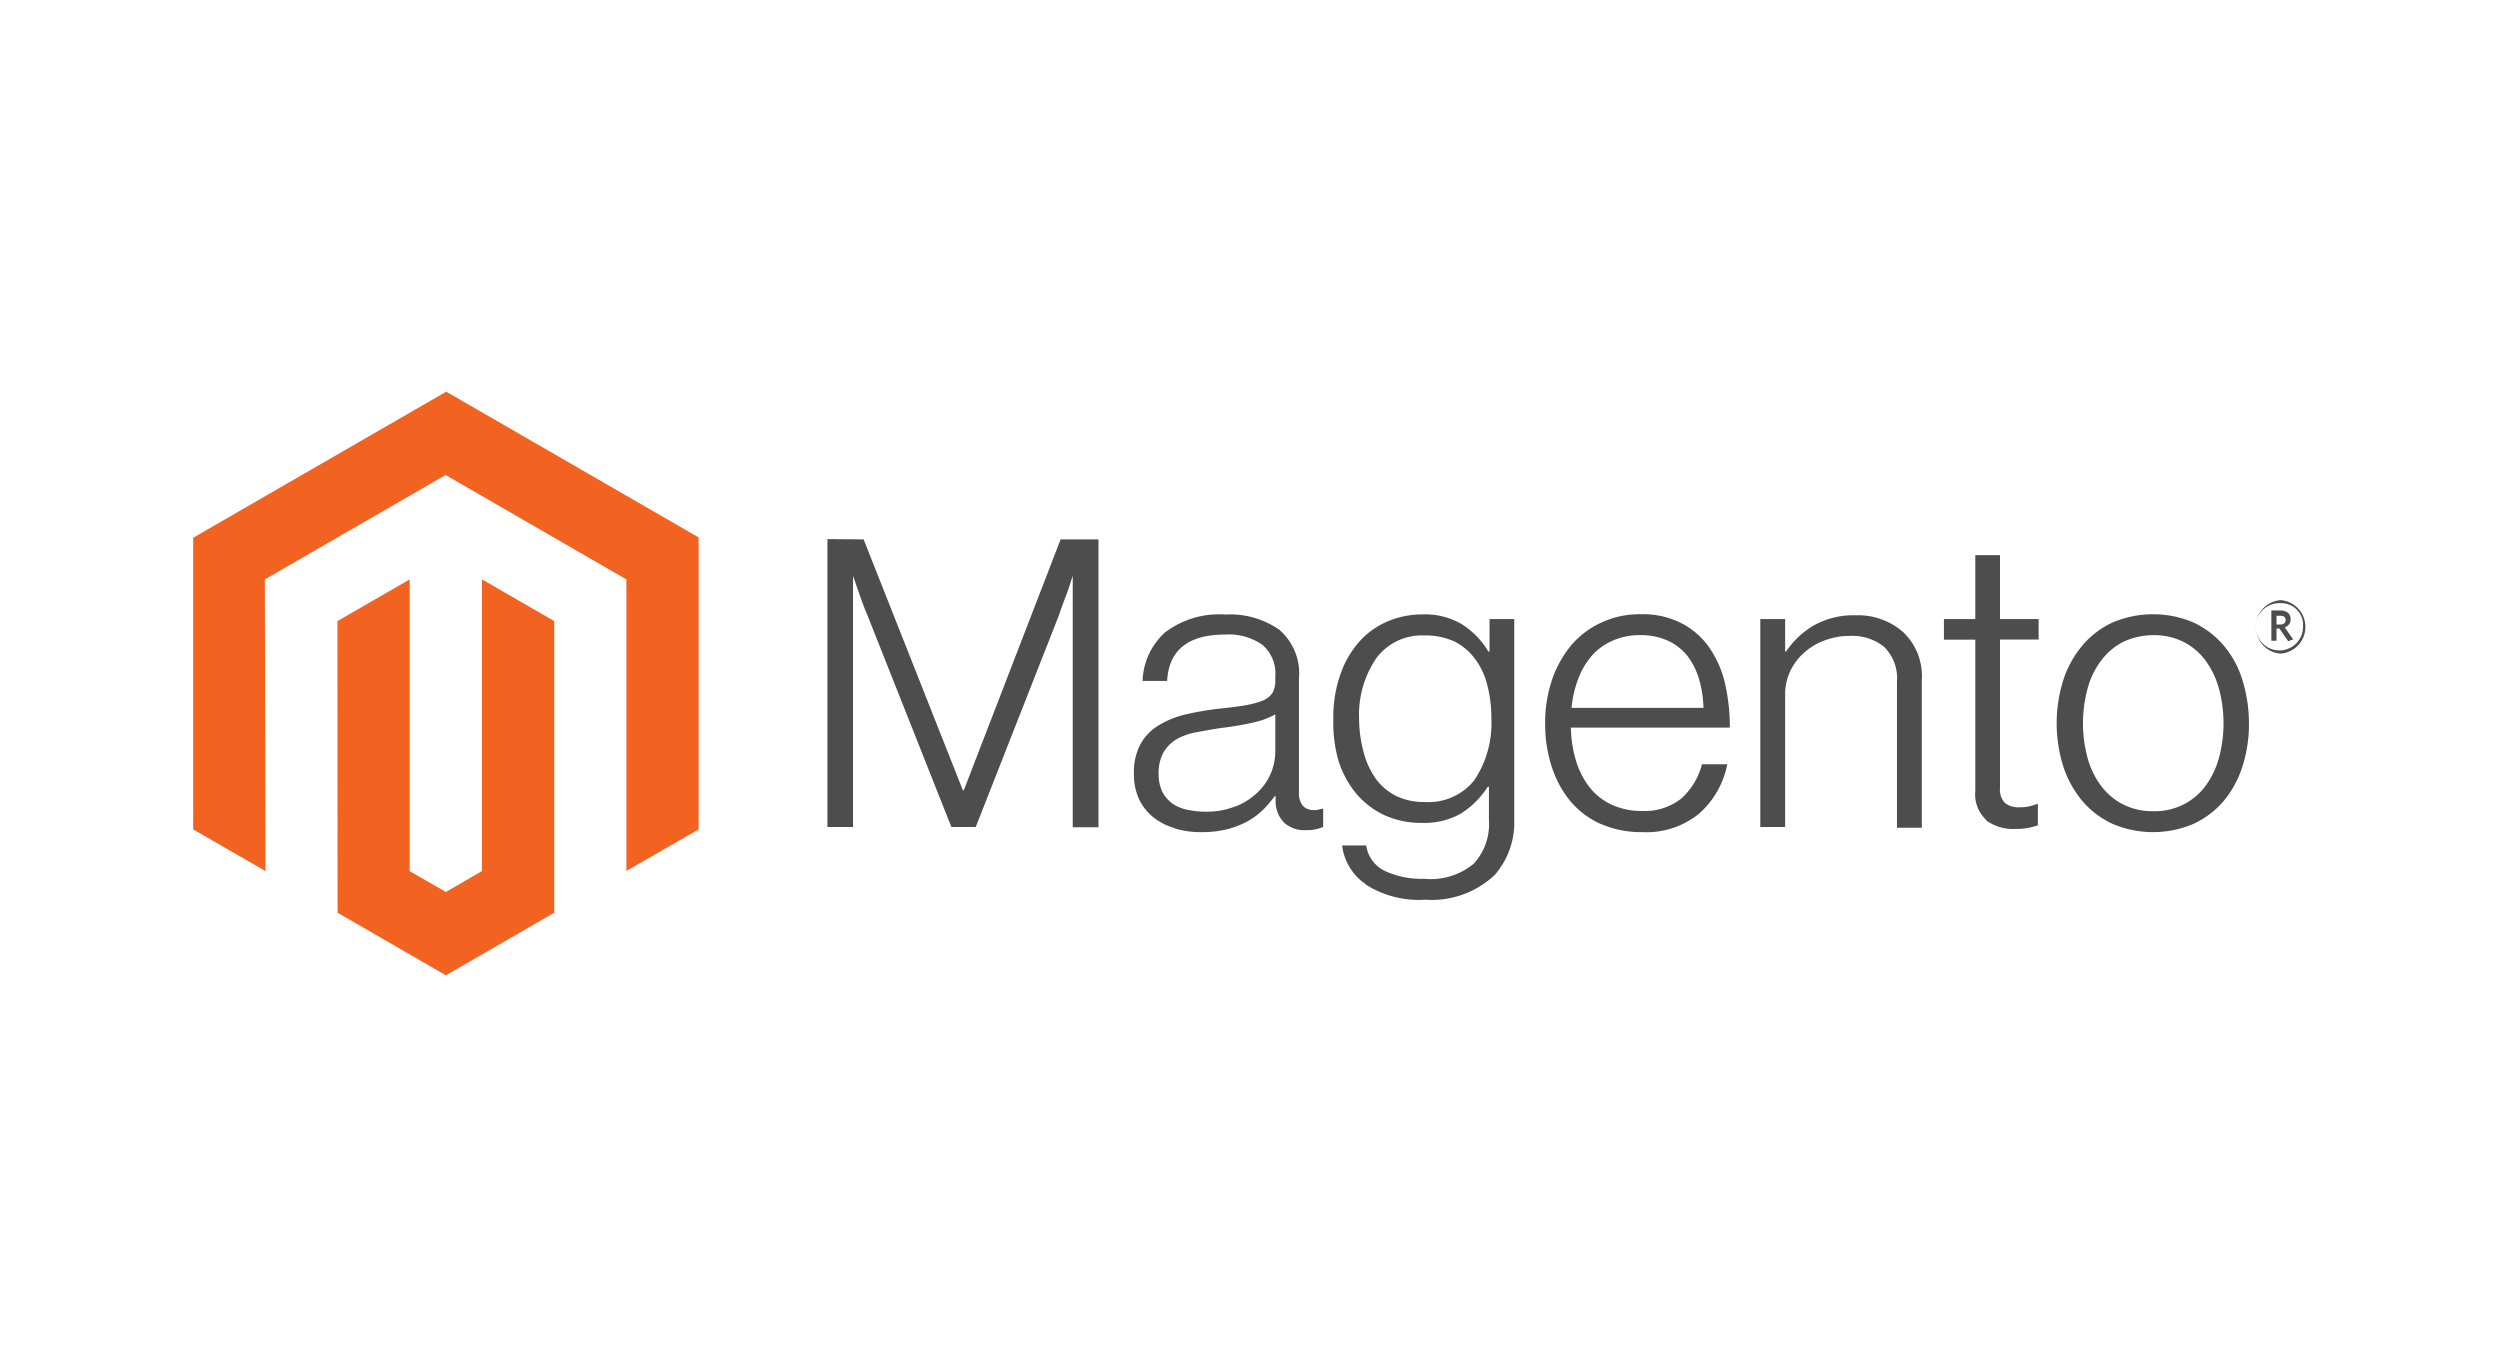
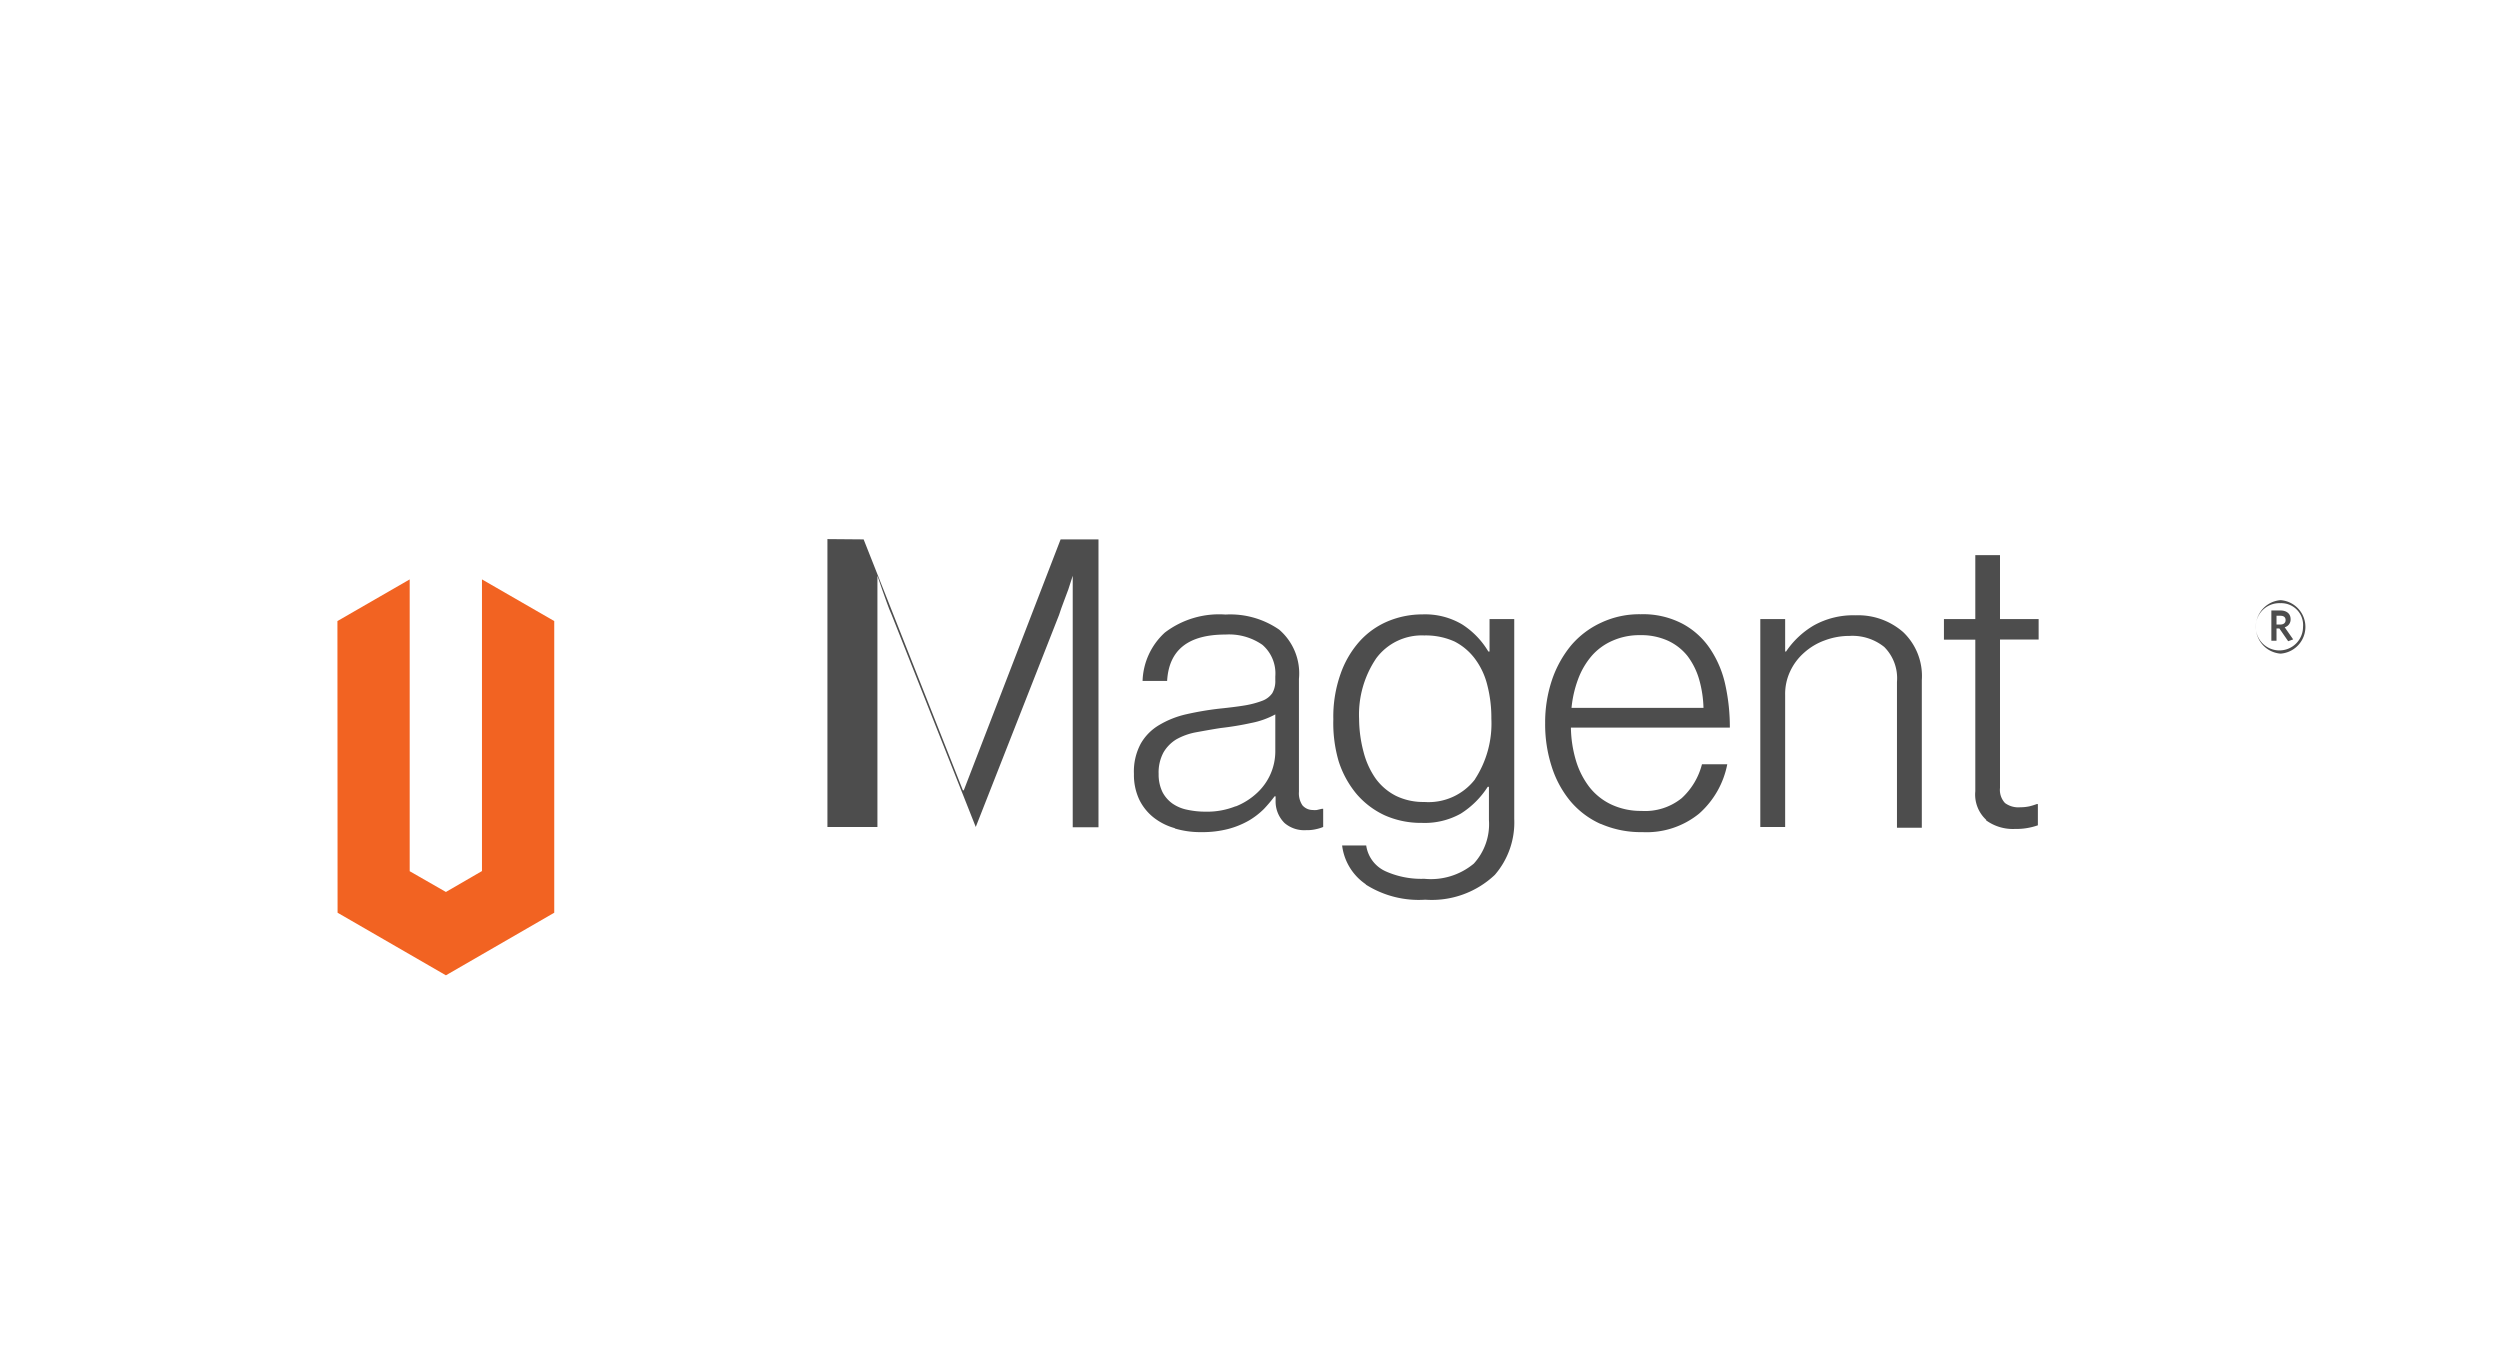
<svg xmlns="http://www.w3.org/2000/svg" id="ef43beeb-4718-4400-9c52-ae91675cf815" data-name="Layer 1" viewBox="0 0 165 90">
  <defs>
    <style>.e99ad574-d7d5-4113-92a4-591448400ae8{fill:#fff;}.ad5248f3-3423-42e7-9ea3-1b13e2862c59{fill:#f26322;}.ed2e546b-43c8-45f2-9a56-63d5cf4f4ec8{fill:#4d4d4d;}</style>
  </defs>
-   <rect class="e99ad574-d7d5-4113-92a4-591448400ae8" width="165" height="90" />
  <g id="a917e5af-ad9d-40c9-9084-289abfb9d3aa" data-name="Logo-2">
-     <polygon class="ad5248f3-3423-42e7-9ea3-1b13e2862c59" points="29.45 25.85 12.75 35.49 12.75 54.74 17.52 57.49 17.48 38.24 29.41 31.35 41.34 38.24 41.34 57.48 46.11 54.74 46.11 35.47 29.45 25.85" />
    <polygon class="ad5248f3-3423-42e7-9ea3-1b13e2862c59" points="31.81 57.49 29.43 58.87 27.04 57.5 27.04 38.24 22.27 40.99 22.28 60.24 29.43 64.37 36.58 60.24 36.58 40.99 31.81 38.24 31.81 57.49" />
-     <path class="ed2e546b-43c8-45f2-9a56-63d5cf4f4ec8" d="M57,35.6l6.55,16.56h.06L70,35.6h2.5v19H70.8V38h0c-.09.3-.19.6-.29.9l-.31.83c-.11.3-.22.58-.3.85l-5.5,14H62.79l-5.55-14c-.11-.25-.22-.52-.32-.81s-.21-.57-.3-.84-.21-.63-.32-.93h0V54.58H54.61v-19Z" />
+     <path class="ed2e546b-43c8-45f2-9a56-63d5cf4f4ec8" d="M57,35.6l6.55,16.56h.06L70,35.6h2.5v19H70.8V38h0c-.09.3-.19.6-.29.9l-.31.83c-.11.3-.22.58-.3.85l-5.5,14l-5.55-14c-.11-.25-.22-.52-.32-.81s-.21-.57-.3-.84-.21-.63-.32-.93h0V54.58H54.61v-19Z" />
    <path class="ed2e546b-43c8-45f2-9a56-63d5cf4f4ec8" d="M77.54,54.66a4,4,0,0,1-1.42-.72,3.4,3.4,0,0,1-.94-1.19,3.83,3.83,0,0,1-.34-1.67,3.88,3.88,0,0,1,.45-2,3.35,3.35,0,0,1,1.22-1.23,6.14,6.14,0,0,1,1.79-.71,20.25,20.25,0,0,1,2.18-.37c.68-.07,1.25-.14,1.72-.22a6.05,6.05,0,0,0,1.14-.31,1.4,1.4,0,0,0,.63-.49,1.58,1.58,0,0,0,.2-.84v-.27a2.49,2.49,0,0,0-.85-2.08,3.85,3.85,0,0,0-2.44-.68c-2.44,0-3.73,1-3.85,3.06H75.41a4.51,4.51,0,0,1,1.47-3.19,5.9,5.9,0,0,1,4-1.19,5.67,5.67,0,0,1,3.55,1,3.81,3.81,0,0,1,1.3,3.25v7.45a1.42,1.42,0,0,0,.23.89.9.9,0,0,0,.68.31,1.24,1.24,0,0,0,.27,0l.34-.08h.08v1.2a2.59,2.59,0,0,1-.45.14,2.55,2.55,0,0,1-.67.07,2,2,0,0,1-1.43-.47,2,2,0,0,1-.59-1.47v-.29h-.07a9.3,9.3,0,0,1-.7.83,5,5,0,0,1-1,.77,5.64,5.64,0,0,1-1.35.55,6.72,6.72,0,0,1-1.75.21,5.89,5.89,0,0,1-1.78-.24m4-1.45A4.48,4.48,0,0,0,83,52.3a3.74,3.74,0,0,0,1.17-2.68V47.15a5.52,5.52,0,0,1-1.61.57q-.95.21-2,.33c-.58.09-1.12.19-1.62.28a4.26,4.26,0,0,0-1.29.46,2.47,2.47,0,0,0-.86.87,2.79,2.79,0,0,0-.32,1.42,2.65,2.65,0,0,0,.25,1.19,2.16,2.16,0,0,0,.67.77,2.61,2.61,0,0,0,1,.41,5.66,5.66,0,0,0,1.17.12,5.05,5.05,0,0,0,2-.36" />
    <path class="ed2e546b-43c8-45f2-9a56-63d5cf4f4ec8" d="M90.14,58.36a3.62,3.62,0,0,1-1.56-2.56h1.59a2.21,2.21,0,0,0,1.29,1.71A5.76,5.76,0,0,0,94,58,4.42,4.42,0,0,0,97.27,57a3.86,3.86,0,0,0,1-2.88V51.93h-.08a5.76,5.76,0,0,1-1.78,1.77,4.88,4.88,0,0,1-2.58.61,5.85,5.85,0,0,1-2.44-.5,5.47,5.47,0,0,1-1.86-1.41,6.43,6.43,0,0,1-1.18-2.16A9,9,0,0,1,88,47.47a8.43,8.43,0,0,1,.48-3,6.36,6.36,0,0,1,1.27-2.16A5.25,5.25,0,0,1,91.61,41a5.89,5.89,0,0,1,2.27-.45,4.78,4.78,0,0,1,2.62.66A5.39,5.39,0,0,1,98.23,43h.08V40.86h1.63V54.05a5.29,5.29,0,0,1-1.28,3.69,6.05,6.05,0,0,1-4.59,1.64,6.52,6.52,0,0,1-3.93-1m7.2-6.94a6.72,6.72,0,0,0,1.09-4,8.63,8.63,0,0,0-.27-2.23,4.83,4.83,0,0,0-.82-1.74A3.9,3.9,0,0,0,96,42.34a4.6,4.6,0,0,0-2-.4,3.74,3.74,0,0,0-3.17,1.51,6.63,6.63,0,0,0-1.13,4A8.7,8.7,0,0,0,90,49.65a5.39,5.39,0,0,0,.79,1.73,3.75,3.75,0,0,0,1.33,1.14,4.1,4.1,0,0,0,1.88.41,3.87,3.87,0,0,0,3.37-1.52" />
    <path class="ed2e546b-43c8-45f2-9a56-63d5cf4f4ec8" d="M105.64,54.38a5.61,5.61,0,0,1-2-1.51,6.77,6.77,0,0,1-1.23-2.28,9.07,9.07,0,0,1-.43-2.86,8.78,8.78,0,0,1,.45-2.85,7.2,7.2,0,0,1,1.26-2.28,5.77,5.77,0,0,1,2-1.51,5.92,5.92,0,0,1,2.59-.55,5.59,5.59,0,0,1,2.77.63,5.06,5.06,0,0,1,1.83,1.67,6.89,6.89,0,0,1,1,2.4,13,13,0,0,1,.29,2.78H103.68a8,8,0,0,0,.33,2.17,5.42,5.42,0,0,0,.87,1.73,4,4,0,0,0,1.45,1.17,4.58,4.58,0,0,0,2,.43,3.84,3.84,0,0,0,2.66-.84,4.56,4.56,0,0,0,1.34-2.24H114a5.82,5.82,0,0,1-1.86,3.26,5.49,5.49,0,0,1-3.74,1.22,6.6,6.6,0,0,1-2.74-.54m6.48-9.55a4.73,4.73,0,0,0-.77-1.54,3.56,3.56,0,0,0-1.28-1,4.26,4.26,0,0,0-1.83-.37,4.38,4.38,0,0,0-1.84.37,3.87,3.87,0,0,0-1.37,1,5.06,5.06,0,0,0-.89,1.52,7.46,7.46,0,0,0-.44,1.91h8.71a7.52,7.52,0,0,0-.29-1.89" />
    <path class="ed2e546b-43c8-45f2-9a56-63d5cf4f4ec8" d="M117.82,40.86V43h.06a5.69,5.69,0,0,1,1.81-1.71,5.33,5.33,0,0,1,2.78-.68,4.51,4.51,0,0,1,3.14,1.11,4,4,0,0,1,1.23,3.17v9.74H125.2V45a2.91,2.91,0,0,0-.84-2.3,3.35,3.35,0,0,0-2.29-.73,4.64,4.64,0,0,0-1.65.3,4.12,4.12,0,0,0-1.35.81,3.72,3.72,0,0,0-.92,1.23,3.5,3.5,0,0,0-.33,1.56v8.71h-1.64V40.86Z" />
    <path class="ed2e546b-43c8-45f2-9a56-63d5cf4f4ec8" d="M131.09,54.11a2.27,2.27,0,0,1-.72-1.89v-10H128.3V40.86h2.07V36.64H132v4.22h2.55v1.35H132V52a1.27,1.27,0,0,0,.33,1,1.48,1.48,0,0,0,1,.28,2.91,2.91,0,0,0,.6-.06,4,4,0,0,0,.49-.15h.08v1.4a4.3,4.3,0,0,1-1.51.24,3,3,0,0,1-1.91-.57" />
-     <path class="ed2e546b-43c8-45f2-9a56-63d5cf4f4ec8" d="M139.44,54.38a5.76,5.76,0,0,1-2-1.51,6.83,6.83,0,0,1-1.26-2.28,9.48,9.48,0,0,1,0-5.71,6.74,6.74,0,0,1,1.26-2.28,5.76,5.76,0,0,1,2-1.52,6.82,6.82,0,0,1,5.32,0,5.91,5.91,0,0,1,2,1.52A6.44,6.44,0,0,1,148,44.88a9.67,9.67,0,0,1,.43,2.85,9.07,9.07,0,0,1-.43,2.86,6.79,6.79,0,0,1-1.24,2.28,5.88,5.88,0,0,1-2,1.51,6.82,6.82,0,0,1-5.32,0m4.68-1.29a4.07,4.07,0,0,0,1.46-1.24,5.72,5.72,0,0,0,.88-1.86,8.84,8.84,0,0,0,0-4.51,5.72,5.72,0,0,0-.88-1.86,4.1,4.1,0,0,0-1.46-1.25,4.31,4.31,0,0,0-2-.45,4.7,4.7,0,0,0-2,.45,4.2,4.2,0,0,0-1.46,1.25,5.35,5.35,0,0,0-.89,1.86,8.84,8.84,0,0,0,0,4.51,5.53,5.53,0,0,0,.89,1.86,4.17,4.17,0,0,0,1.46,1.24,4.31,4.31,0,0,0,2,.45,4.2,4.2,0,0,0,2-.45" />
    <path class="ed2e546b-43c8-45f2-9a56-63d5cf4f4ec8" d="M150.52,43.14a1.77,1.77,0,0,1,0-3.53,1.77,1.77,0,0,1,0,3.53m0-3.33A1.56,1.56,0,1,0,152,41.37a1.44,1.44,0,0,0-1.49-1.56m.51,2.51-.58-.84h-.19v.81h-.34v-2h.59c.41,0,.68.21.68.57a.53.53,0,0,1-.39.54l.56.8Zm-.51-1.68h-.26v.58h.24c.22,0,.36-.1.36-.29s-.12-.29-.34-.29" />
  </g>
</svg>